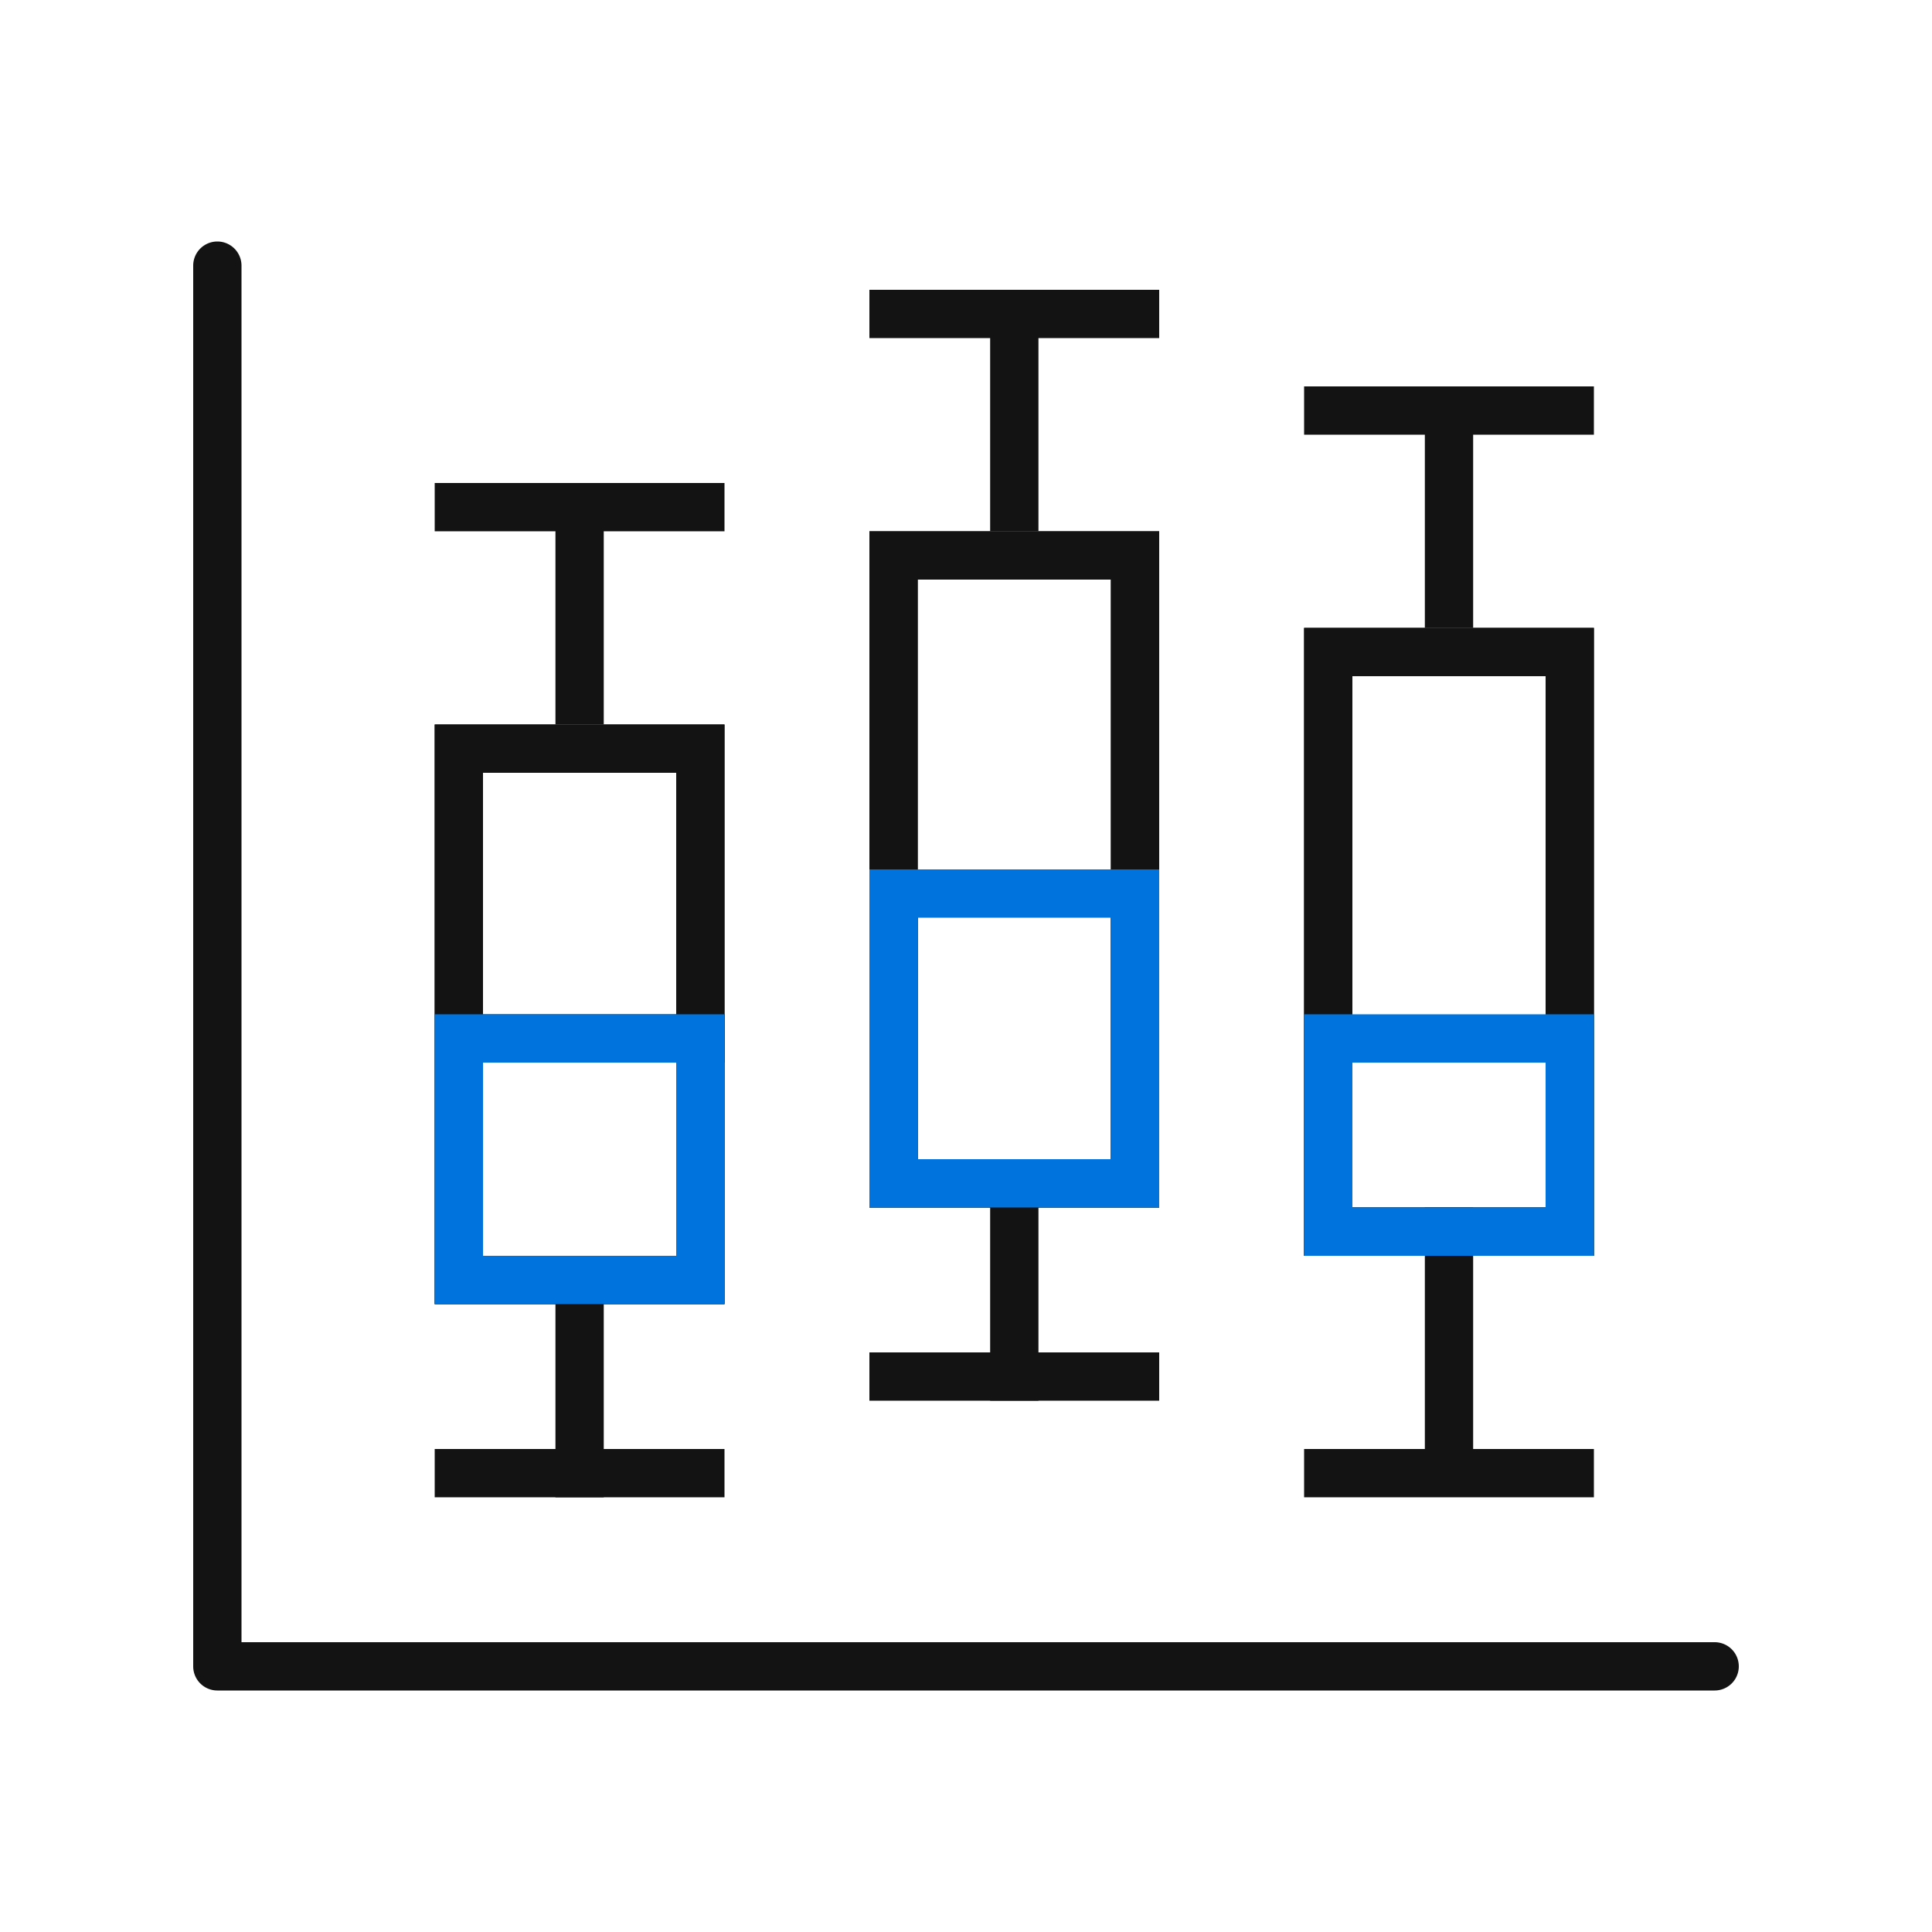
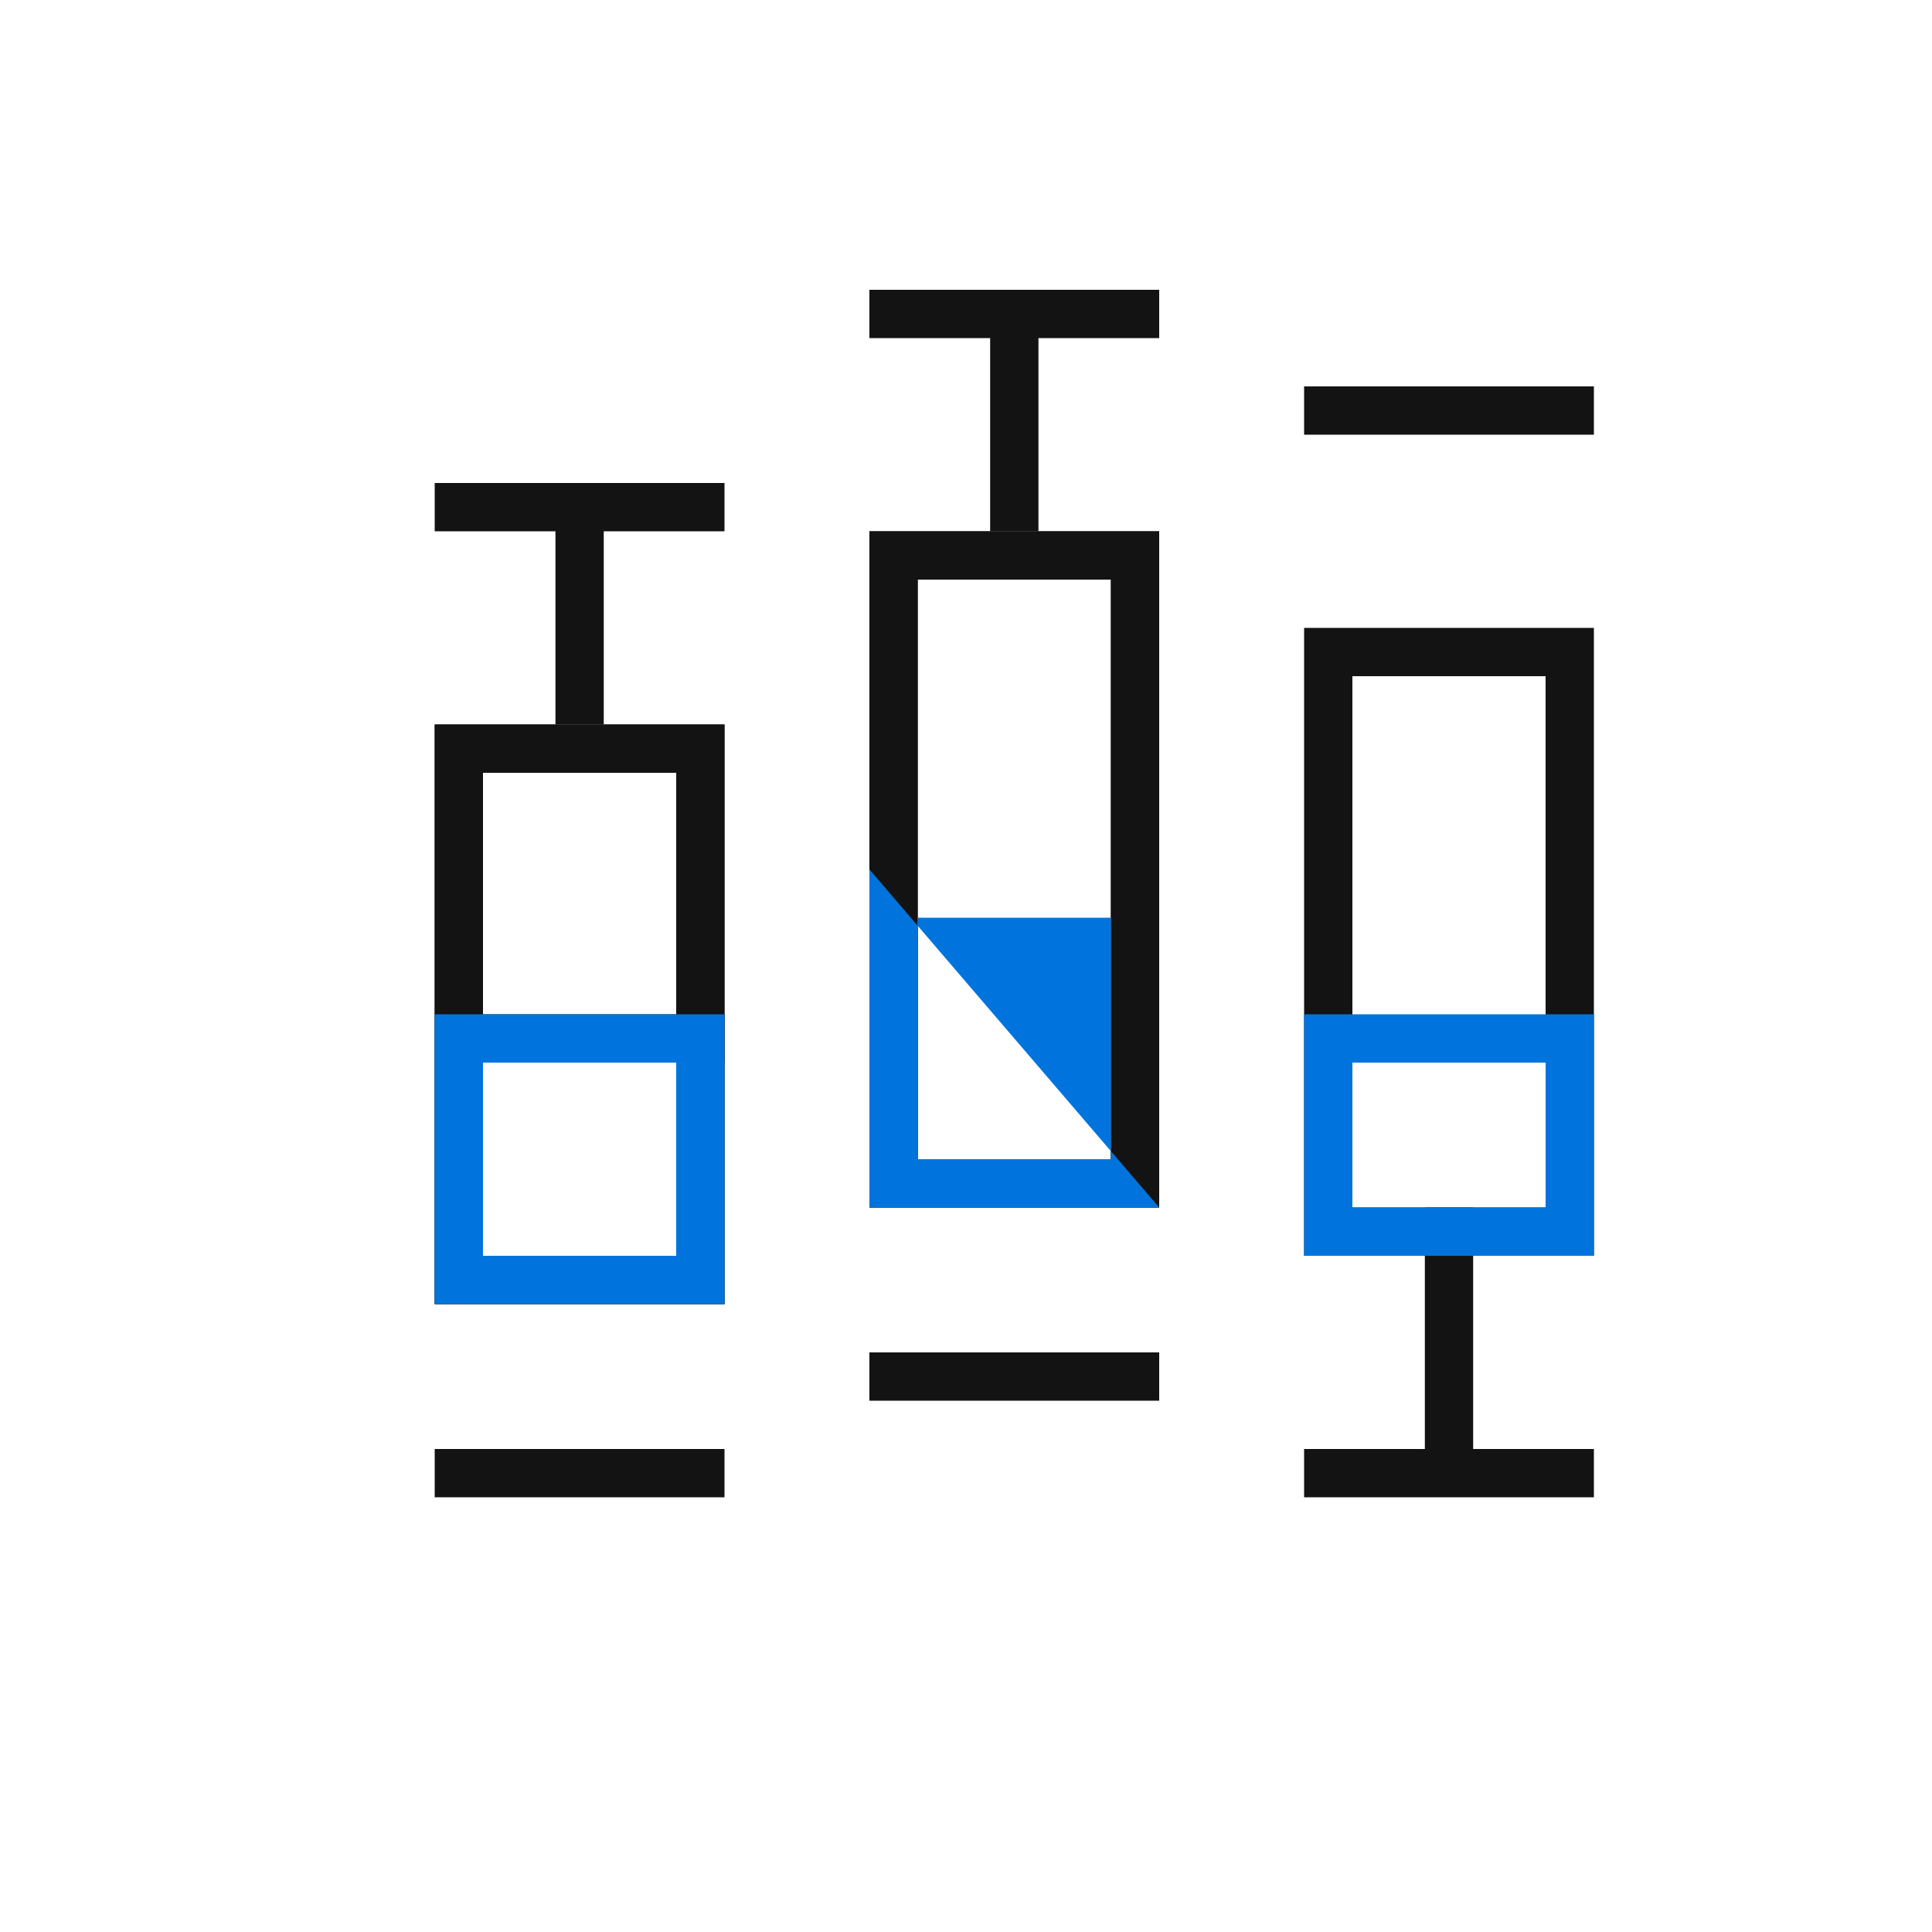
<svg xmlns="http://www.w3.org/2000/svg" version="1.1" id="Layer_1" x="0px" y="0px" viewBox="0 0 40 40" style="enable-background:new 0 0 40 40;" xml:space="preserve" width="40px" height="40px">
  <style>.cls-1{fill:#131313;}.cls-2{fill:#0074dc;}</style>
  <title>icons</title>
  <g>
-     <path class="cls-1" d="M35.5,35H4.5a.5.5,0,0,1-.5-.5V5.5a.5.5,0,0,1,1,0V34H35.5a.5.5,0,0,1,0,1Z" />
    <path class="cls-1" d="M15,27H9V15h6Zm-5-1h4V16H10Z" />
    <path class="cls-1" d="M15,27H9V15h6Zm-5-1h4V16H10Z" />
    <rect class="cls-1" x="11.5" y="10" width="1" height="5" />
-     <rect class="cls-1" x="11.5" y="26" width="1" height="5" />
    <rect class="cls-1" x="9" y="10" width="6" height="1" />
    <rect class="cls-1" x="9" y="30" width="6" height="1" />
    <path class="cls-1" d="M24,25H18V11h6Zm-5-1h4V12H19Z" />
    <path class="cls-1" d="M24,25H18V11h6Zm-5-1h4V12H19Z" />
    <rect class="cls-1" x="20.5" y="6" width="1" height="5" />
-     <rect class="cls-1" x="20.5" y="24" width="1" height="5" />
    <rect class="cls-1" x="18" y="6" width="6" height="1" />
    <rect class="cls-1" x="18" y="28" width="6" height="1" />
    <path class="cls-1" d="M33,26H27V13h6Zm-5-1h4V14H28Z" />
-     <path class="cls-1" d="M33,26H27V13h6Zm-5-1h4V14H28Z" />
-     <rect class="cls-1" x="29.5" y="8" width="1" height="5" />
    <rect class="cls-1" x="29.5" y="25" width="1" height="5" />
    <rect class="cls-1" x="27" y="8" width="6" height="1" />
    <rect class="cls-1" x="27" y="30" width="6" height="1" />
    <rect class="cls-1" x="10" y="21" width="5" height="1" />
    <path class="cls-2" d="M15,27H9V21h6Zm-5-1h4V22H10Z" />
-     <path class="cls-2" d="M24,25H18V18h6Zm-5-1h4V19H19Z" />
+     <path class="cls-2" d="M24,25H18V18Zm-5-1h4V19H19Z" />
    <path class="cls-2" d="M33,26H27V21h6Zm-5-1h4V22H28Z" />
  </g>
</svg>